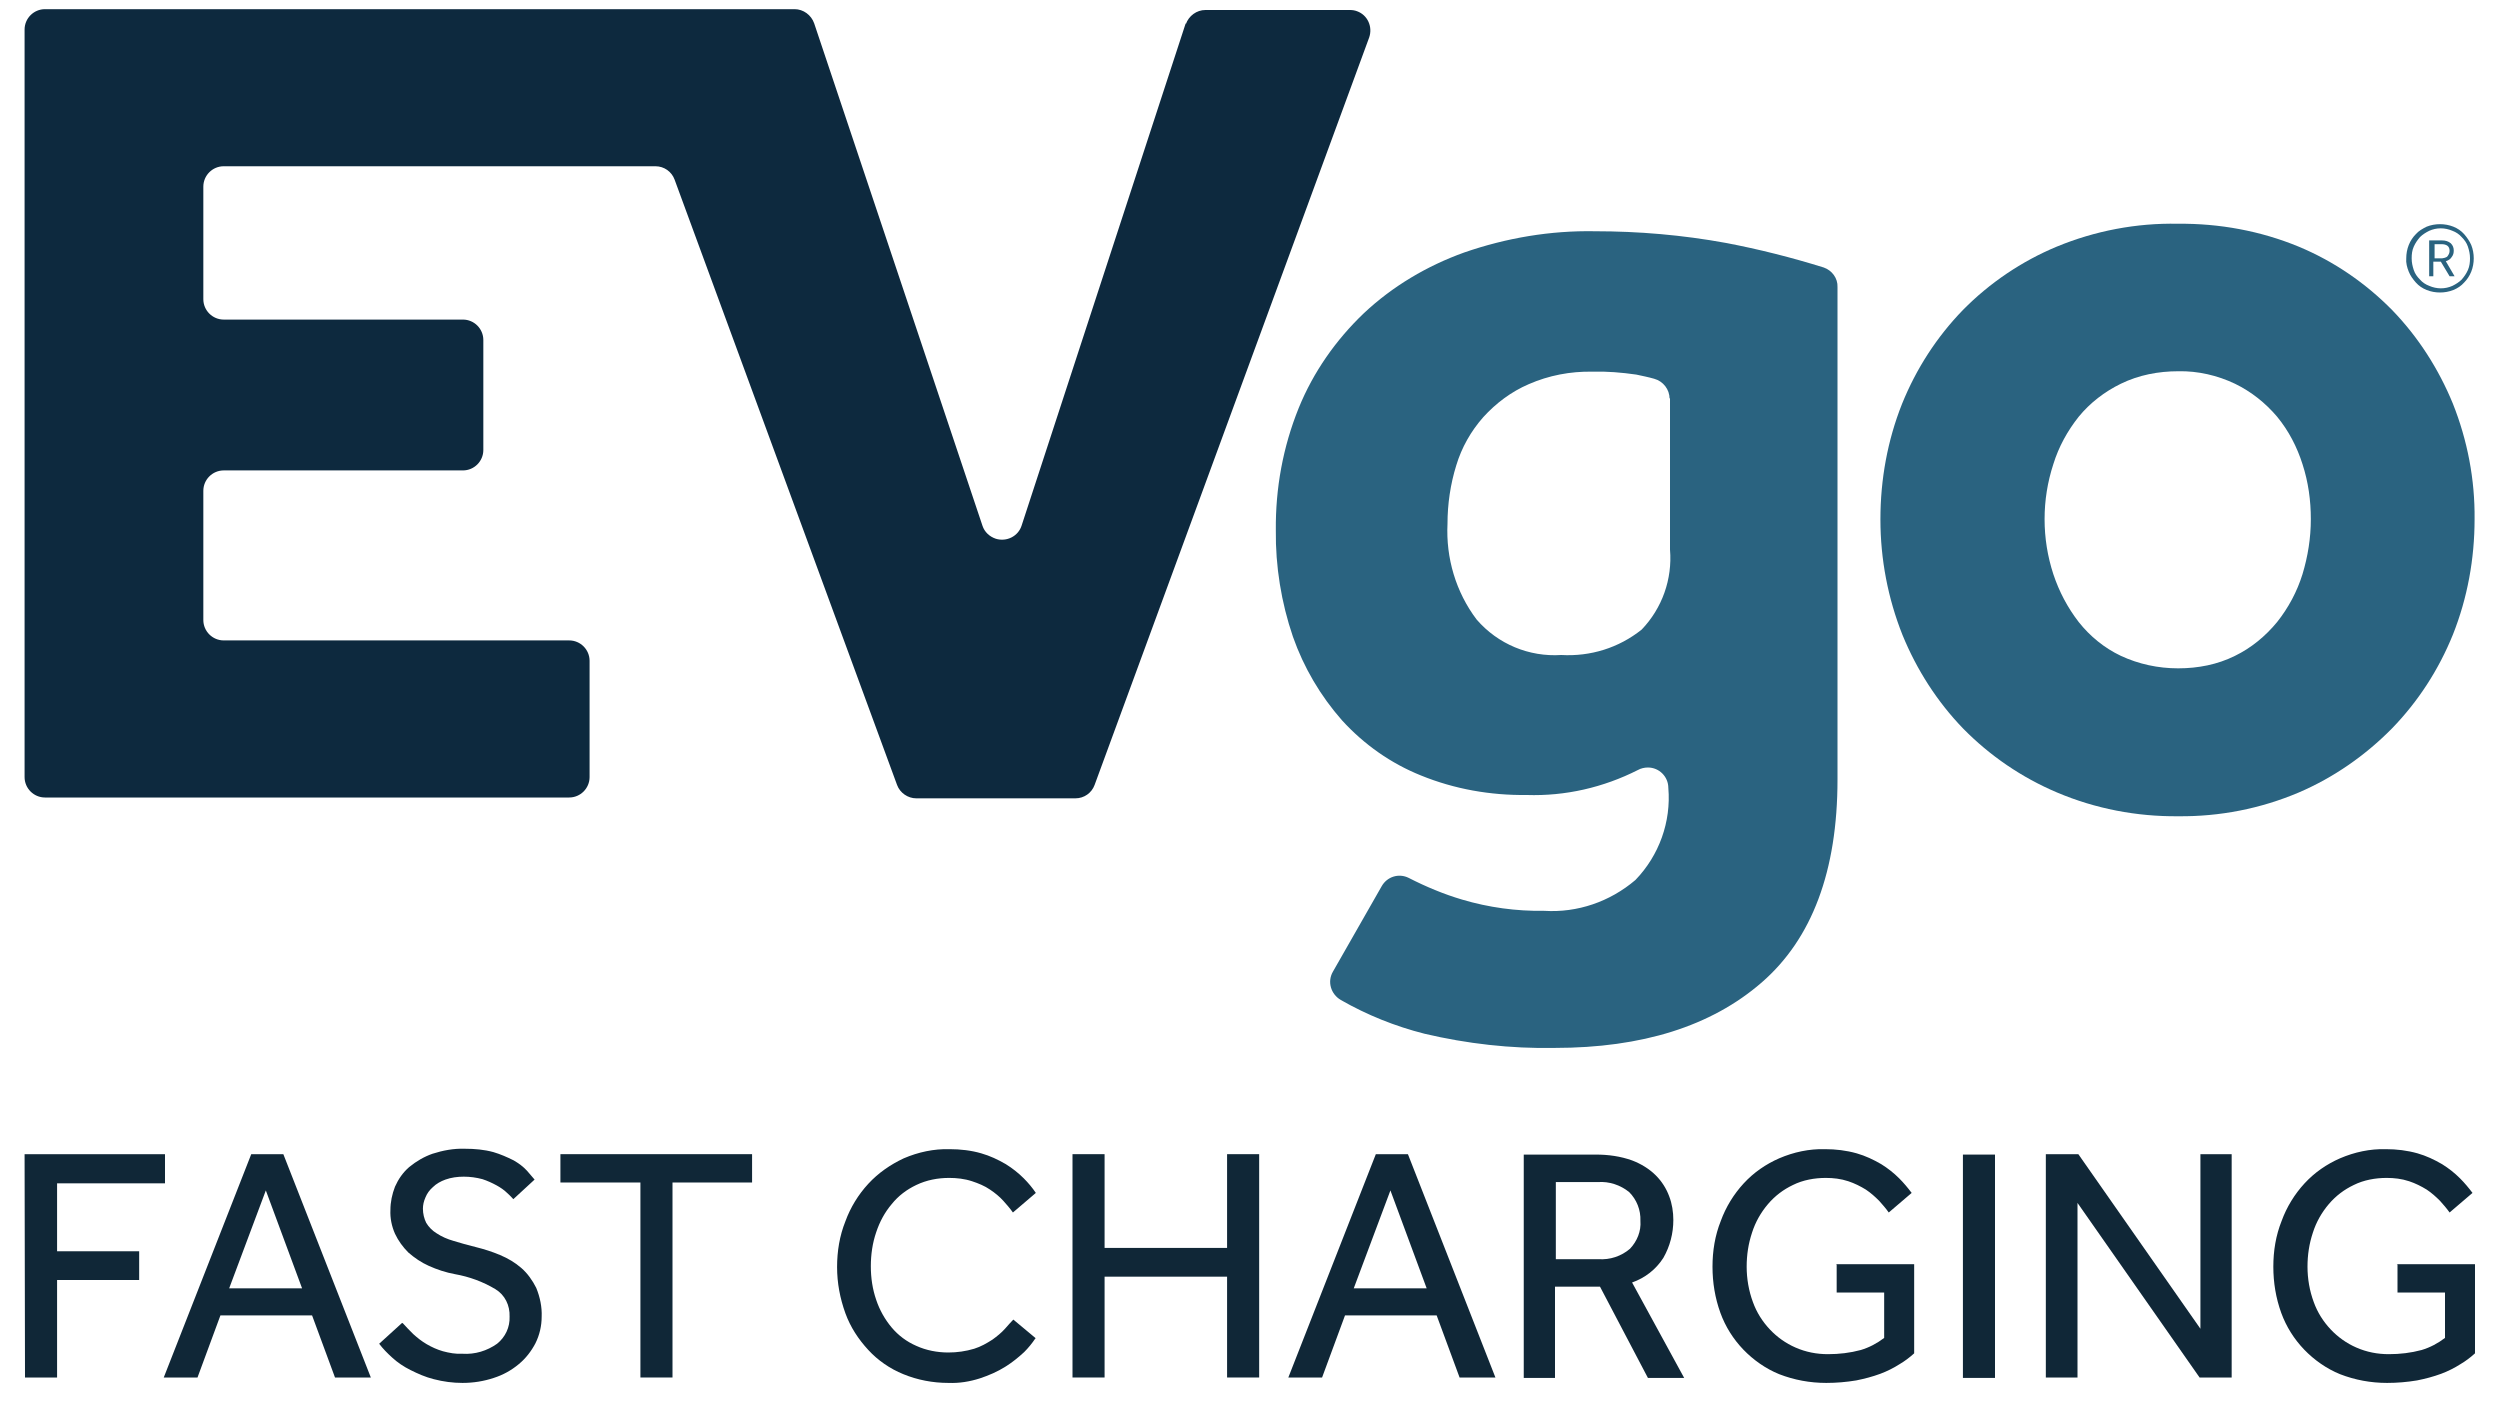
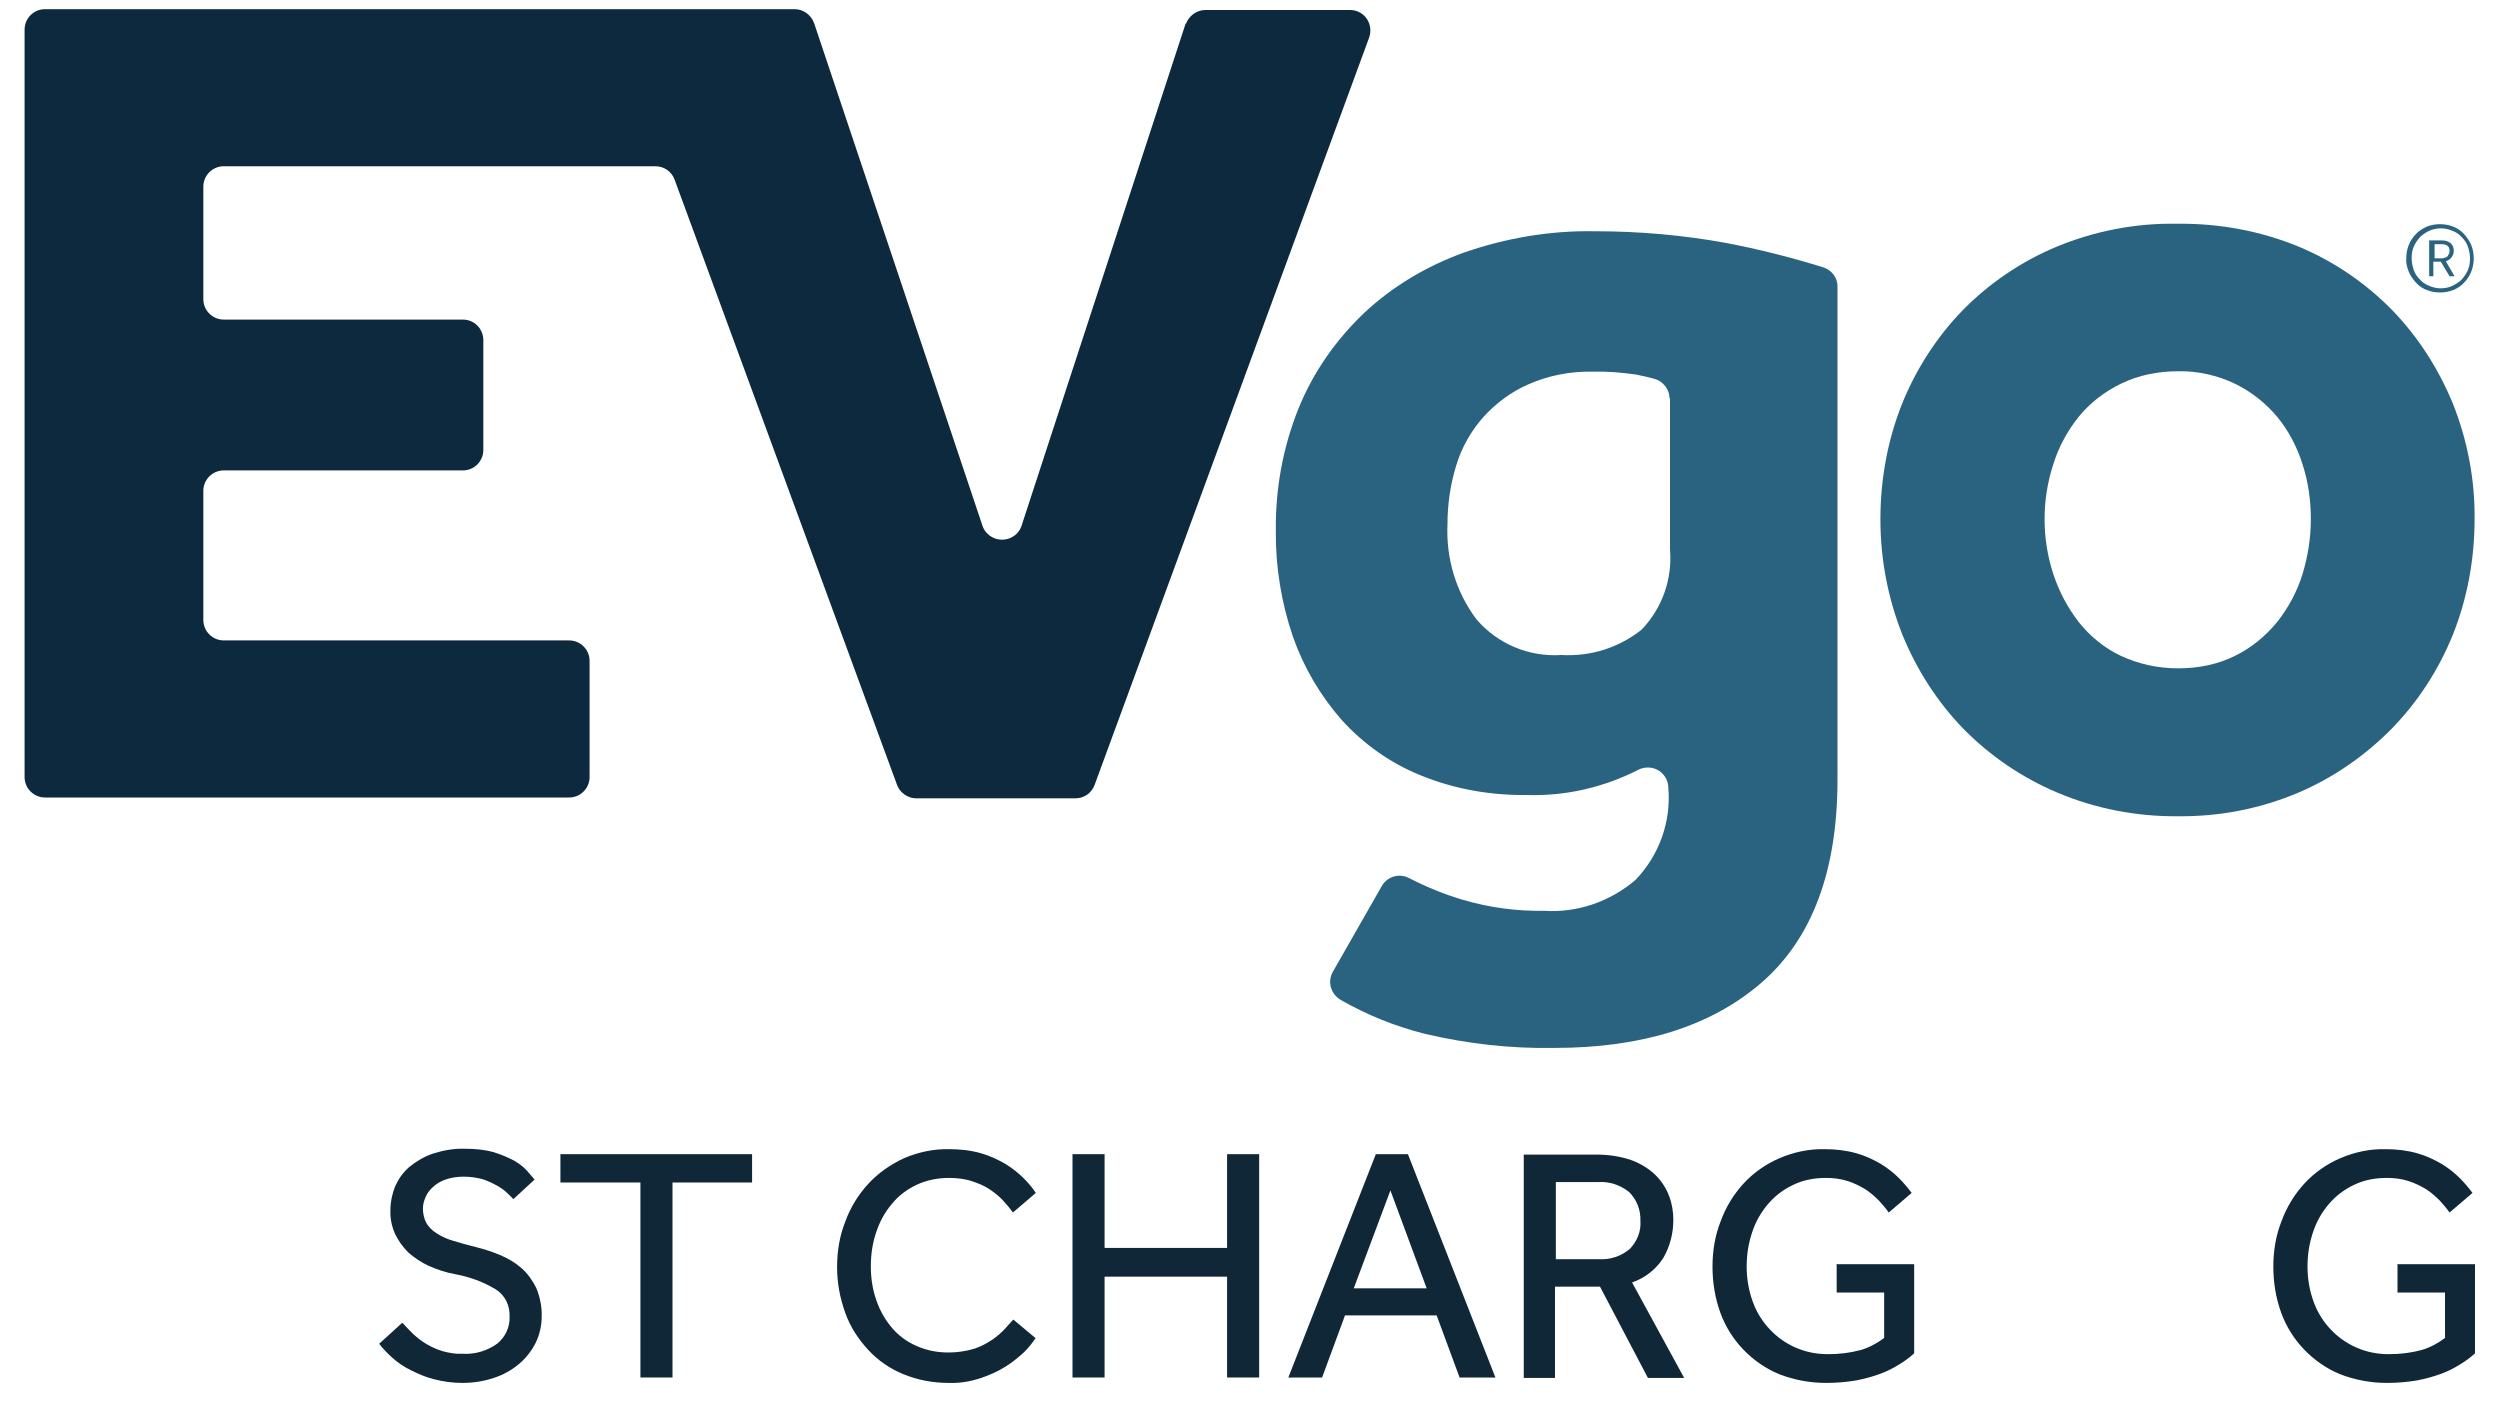
<svg xmlns="http://www.w3.org/2000/svg" width="60" height="34" viewBox="0 0 60 34" fill="none">
  <g clip-path="url(#clip0_6493_761)">
    <path d="M9.67 31.76C9.75 31.85 9.83 31.93 9.92 32.02C10.02 32.11 10.12 32.19 10.24 32.26C10.36 32.33 10.49 32.39 10.63 32.43C10.78 32.47 10.94 32.5 11.1 32.49C11.4 32.51 11.69 32.42 11.93 32.25C12.13 32.09 12.24 31.85 12.23 31.6C12.24 31.33 12.12 31.08 11.89 30.94C11.59 30.76 11.26 30.64 10.92 30.58C10.7 30.54 10.49 30.47 10.29 30.38C10.11 30.3 9.95 30.19 9.8 30.06C9.67 29.93 9.56 29.78 9.48 29.61C9.4 29.43 9.36 29.23 9.37 29.04C9.37 28.85 9.41 28.66 9.48 28.48C9.56 28.3 9.67 28.14 9.82 28.01C9.99 27.87 10.18 27.76 10.38 27.69C10.63 27.61 10.89 27.56 11.16 27.57C11.39 27.57 11.62 27.59 11.84 27.65C12.01 27.7 12.17 27.77 12.33 27.85C12.45 27.92 12.56 28 12.65 28.1C12.73 28.19 12.79 28.26 12.83 28.31L12.32 28.78C12.32 28.78 12.24 28.69 12.17 28.63C12.1 28.56 12.01 28.5 11.92 28.45C11.81 28.39 11.7 28.34 11.58 28.3C11.43 28.26 11.28 28.24 11.13 28.24C10.98 28.24 10.83 28.26 10.69 28.31C10.58 28.35 10.47 28.41 10.39 28.49C10.31 28.56 10.25 28.64 10.21 28.74C10.17 28.83 10.15 28.92 10.15 29.01C10.15 29.13 10.18 29.25 10.23 29.35C10.29 29.45 10.38 29.54 10.48 29.6C10.6 29.68 10.74 29.74 10.88 29.78C11.04 29.83 11.22 29.88 11.42 29.93C11.62 29.98 11.81 30.04 12 30.12C12.19 30.2 12.36 30.3 12.51 30.43C12.66 30.56 12.78 30.73 12.87 30.91C12.96 31.13 13.01 31.37 13 31.6C13 31.82 12.95 32.04 12.85 32.24C12.75 32.43 12.62 32.6 12.45 32.74C12.27 32.89 12.07 33 11.85 33.07C11.61 33.15 11.36 33.19 11.1 33.19C10.87 33.19 10.64 33.16 10.41 33.1C10.21 33.05 10.03 32.97 9.85 32.88C9.69 32.8 9.54 32.7 9.41 32.58C9.3 32.48 9.19 32.37 9.1 32.25L9.65 31.75L9.67 31.76Z" fill="#102737" />
    <path d="M15.37 28.38H13.45V27.7H18.05V28.38H16.14V33.06H15.37V28.38Z" fill="#102737" />
-     <path d="M0.59 27.7H3.96V28.4H1.37V30.03H3.34V30.72H1.37V33.06H0.6L0.59 27.7Z" fill="#102737" />
-     <path d="M6.01 27.7H6.8L8.9 33.06H8.04L7.49 31.57H5.29L4.74 33.06H3.93L6.03 27.7H6.01ZM7.25 30.92L6.38 28.57L5.5 30.92H7.24H7.25Z" fill="#102737" />
    <path d="M24.85 32.12C24.77 32.24 24.68 32.35 24.58 32.45C24.44 32.58 24.29 32.7 24.13 32.8C23.94 32.92 23.73 33.01 23.52 33.08C23.27 33.16 23.02 33.2 22.76 33.19C22.39 33.19 22.02 33.12 21.68 32.98C21.36 32.85 21.07 32.65 20.84 32.4C20.6 32.14 20.41 31.85 20.29 31.52C20.16 31.16 20.09 30.79 20.09 30.41C20.09 30.03 20.15 29.66 20.29 29.31C20.41 28.98 20.6 28.67 20.84 28.41C21.08 28.15 21.37 27.95 21.69 27.8C22.04 27.65 22.41 27.57 22.79 27.58C23.05 27.58 23.31 27.61 23.55 27.68C23.76 27.74 23.95 27.83 24.14 27.94C24.3 28.04 24.44 28.15 24.57 28.28C24.68 28.39 24.78 28.51 24.86 28.63L24.31 29.1C24.24 29 24.16 28.91 24.08 28.82C23.99 28.72 23.88 28.63 23.76 28.55C23.63 28.46 23.48 28.4 23.33 28.35C23.15 28.29 22.96 28.27 22.78 28.27C22.51 28.27 22.24 28.32 21.99 28.44C21.76 28.55 21.56 28.7 21.4 28.9C21.23 29.1 21.11 29.33 21.03 29.57C20.94 29.83 20.9 30.11 20.9 30.39C20.9 30.67 20.94 30.94 21.03 31.2C21.11 31.44 21.24 31.67 21.4 31.86C21.56 32.05 21.76 32.2 21.99 32.3C22.23 32.41 22.5 32.46 22.76 32.46C22.97 32.46 23.18 32.43 23.38 32.37C23.54 32.32 23.68 32.24 23.82 32.15C23.93 32.07 24.03 31.99 24.12 31.89C24.2 31.8 24.26 31.73 24.32 31.67L24.86 32.12H24.85Z" fill="#102737" />
    <path d="M25.74 27.7H26.51V29.95H29.45V27.7H30.22V33.06H29.45V30.64H26.51V33.06H25.74V27.7Z" fill="#102737" />
    <path d="M33 27.7H33.79L35.89 33.06H35.03L34.48 31.57H32.28L31.73 33.06H30.92L33.02 27.7H33ZM34.24 30.92L33.37 28.57L32.49 30.92H34.23H34.24Z" fill="#102737" />
    <path d="M36.59 27.71H38.3C38.6 27.71 38.89 27.75 39.17 27.85C39.38 27.93 39.58 28.05 39.74 28.21C39.88 28.35 39.99 28.52 40.06 28.71C40.13 28.89 40.16 29.09 40.16 29.28C40.16 29.6 40.08 29.91 39.92 30.19C39.74 30.47 39.48 30.67 39.17 30.78L40.42 33.07H39.55L38.4 30.88H37.32V33.07H36.57V27.71H36.59ZM38.36 30.22C38.64 30.24 38.91 30.15 39.12 29.97C39.29 29.79 39.39 29.55 39.37 29.3C39.38 29.04 39.28 28.79 39.1 28.61C38.89 28.44 38.62 28.35 38.35 28.37H37.34V30.22H38.37H38.36Z" fill="#102737" />
    <path d="M44.06 30.34H45.94V32.48C45.83 32.58 45.71 32.67 45.59 32.74C45.45 32.83 45.29 32.91 45.13 32.97C44.94 33.04 44.75 33.09 44.55 33.13C44.31 33.17 44.07 33.19 43.83 33.19C43.44 33.19 43.06 33.12 42.7 32.98C42.38 32.85 42.08 32.64 41.84 32.39C41.6 32.14 41.41 31.84 41.29 31.51C41.16 31.15 41.1 30.78 41.1 30.4C41.1 30.02 41.16 29.65 41.3 29.3C41.42 28.97 41.61 28.66 41.85 28.4C42.09 28.14 42.38 27.94 42.7 27.8C43.05 27.65 43.42 27.57 43.8 27.58C44.06 27.58 44.31 27.61 44.56 27.68C44.77 27.74 44.96 27.83 45.15 27.94C45.31 28.04 45.45 28.15 45.58 28.28C45.69 28.39 45.79 28.51 45.88 28.63L45.33 29.1C45.26 29 45.18 28.91 45.1 28.82C45 28.72 44.9 28.63 44.78 28.55C44.65 28.47 44.51 28.4 44.36 28.35C44.18 28.29 44 28.27 43.82 28.27C43.55 28.27 43.27 28.32 43.03 28.44C42.8 28.55 42.6 28.7 42.43 28.9C42.26 29.1 42.13 29.33 42.05 29.58C41.96 29.85 41.92 30.12 41.92 30.4C41.92 30.69 41.97 30.98 42.07 31.25C42.16 31.5 42.3 31.72 42.48 31.91C42.65 32.09 42.86 32.24 43.09 32.34C43.34 32.45 43.6 32.5 43.87 32.5C44.14 32.5 44.4 32.47 44.66 32.4C44.86 32.34 45.05 32.24 45.22 32.11V31.02H44.08V30.35L44.06 30.34Z" fill="#102737" />
-     <path d="M47.88 27.71H47.11V33.07H47.88V27.71Z" fill="#102737" />
-     <path d="M49.1 27.7H49.88L52.81 31.89V27.7H53.56V33.06H52.79L49.86 28.87V33.06H49.1V27.7Z" fill="#102737" />
    <path d="M57.52 30.34H59.4V32.48C59.29 32.58 59.17 32.67 59.05 32.74C58.91 32.83 58.75 32.91 58.59 32.97C58.4 33.04 58.21 33.09 58.01 33.13C57.77 33.17 57.53 33.19 57.29 33.19C56.9 33.19 56.52 33.12 56.16 32.98C55.84 32.85 55.54 32.64 55.3 32.39C55.06 32.14 54.87 31.84 54.75 31.51C54.62 31.15 54.56 30.78 54.56 30.4C54.56 30.02 54.62 29.65 54.76 29.3C54.88 28.97 55.07 28.66 55.31 28.4C55.55 28.14 55.84 27.94 56.16 27.8C56.51 27.65 56.88 27.57 57.26 27.58C57.52 27.58 57.77 27.61 58.02 27.68C58.23 27.74 58.42 27.83 58.61 27.94C58.77 28.04 58.91 28.15 59.04 28.28C59.15 28.39 59.25 28.51 59.34 28.63L58.79 29.1C58.72 29 58.64 28.91 58.56 28.82C58.46 28.72 58.36 28.63 58.24 28.55C58.11 28.47 57.97 28.4 57.82 28.35C57.64 28.29 57.46 28.27 57.28 28.27C57.01 28.27 56.73 28.32 56.49 28.44C56.26 28.55 56.06 28.7 55.89 28.9C55.72 29.1 55.59 29.33 55.51 29.58C55.42 29.85 55.38 30.12 55.38 30.4C55.38 30.69 55.43 30.98 55.53 31.25C55.62 31.5 55.76 31.72 55.94 31.91C56.11 32.09 56.32 32.24 56.55 32.34C56.8 32.45 57.06 32.5 57.33 32.5C57.6 32.5 57.86 32.47 58.12 32.4C58.32 32.34 58.51 32.24 58.68 32.11V31.02H57.54V30.35L57.52 30.34Z" fill="#102737" />
    <path d="M28.46 0.55L24.52 12.61C24.44 12.87 24.16 13.01 23.9 12.93C23.75 12.88 23.63 12.77 23.58 12.62L19.54 0.56C19.47 0.36 19.28 0.22 19.07 0.22H1.08C0.81 0.22 0.59 0.44 0.59 0.71V18.65C0.59 18.92 0.81 19.14 1.08 19.14H13.66C13.93 19.14 14.15 18.92 14.15 18.65V15.86C14.15 15.59 13.93 15.37 13.66 15.37H5.37C5.1 15.37 4.88 15.15 4.88 14.88V11.78C4.88 11.51 5.1 11.29 5.37 11.29H11.11C11.38 11.29 11.6 11.07 11.6 10.8V8.16C11.6 7.89 11.38 7.67 11.11 7.67H5.37C5.1 7.67 4.88 7.45 4.88 7.18V4.48C4.88 4.21 5.1 3.99 5.37 3.99H15.73C15.94 3.99 16.12 4.12 16.19 4.31L21.53 18.84C21.6 19.03 21.79 19.16 21.99 19.16H25.81C26.02 19.16 26.2 19.03 26.27 18.84L32.86 0.9C32.95 0.64 32.82 0.36 32.57 0.27C32.52 0.25 32.46 0.24 32.4 0.24H28.93C28.72 0.24 28.53 0.38 28.46 0.58" fill="#0D293E" />
    <path d="M33.16 21.27C33.29 21.04 33.57 20.95 33.81 21.07C34.22 21.28 34.65 21.46 35.09 21.59C35.73 21.78 36.39 21.87 37.06 21.86C37.86 21.91 38.64 21.64 39.25 21.12C39.82 20.53 40.11 19.72 40.04 18.91C40.04 18.64 39.82 18.42 39.55 18.42C39.47 18.42 39.38 18.44 39.31 18.48C38.48 18.9 37.57 19.11 36.64 19.08C35.77 19.09 34.91 18.94 34.1 18.61C33.38 18.32 32.74 17.87 32.21 17.29C31.69 16.7 31.29 16.02 31.03 15.28C30.75 14.46 30.61 13.59 30.62 12.73C30.61 11.72 30.79 10.73 31.17 9.79C31.52 8.93 32.06 8.16 32.73 7.52C33.42 6.87 34.25 6.38 35.14 6.06C36.15 5.71 37.21 5.53 38.28 5.55C39.33 5.55 40.38 5.64 41.42 5.83C42.21 5.98 43 6.18 43.77 6.42C43.97 6.49 44.11 6.68 44.1 6.89V18.71C44.1 20.9 43.49 22.53 42.28 23.58C41.07 24.63 39.41 25.15 37.31 25.15C36.26 25.17 35.21 25.05 34.19 24.81C33.48 24.63 32.81 24.36 32.18 24C31.94 23.86 31.85 23.56 31.99 23.32L33.16 21.27ZM40.07 9.57C40.07 9.35 39.92 9.15 39.7 9.09C39.56 9.05 39.41 9.02 39.27 8.99C38.92 8.94 38.57 8.91 38.22 8.92C37.69 8.91 37.17 9.01 36.69 9.22C36.27 9.4 35.9 9.68 35.6 10.01C35.3 10.35 35.08 10.74 34.95 11.17C34.81 11.62 34.74 12.1 34.74 12.57C34.7 13.39 34.94 14.21 35.44 14.87C35.95 15.46 36.7 15.77 37.47 15.72C38.17 15.76 38.85 15.55 39.4 15.11C39.89 14.6 40.14 13.9 40.08 13.19V9.55L40.07 9.57Z" fill="#2A6380" />
    <path d="M45.13 12.46C45.13 11.51 45.3 10.57 45.65 9.69C45.99 8.85 46.48 8.09 47.11 7.44C47.75 6.79 48.52 6.27 49.36 5.92C50.28 5.54 51.27 5.35 52.27 5.37C53.26 5.36 54.25 5.54 55.17 5.92C56.01 6.27 56.77 6.79 57.41 7.44C58.04 8.09 58.53 8.86 58.87 9.69C59.22 10.57 59.4 11.51 59.39 12.46C59.39 13.41 59.22 14.35 58.87 15.23C58.53 16.07 58.04 16.83 57.41 17.48C56.77 18.13 56.01 18.66 55.17 19.02C54.25 19.41 53.27 19.6 52.28 19.59C51.28 19.6 50.29 19.41 49.37 19.02C48.52 18.66 47.76 18.14 47.12 17.49C46.49 16.84 46 16.07 45.66 15.24C45.31 14.36 45.13 13.42 45.13 12.47M52.28 16.04C52.75 16.04 53.22 15.95 53.64 15.74C54.03 15.55 54.37 15.27 54.65 14.93C54.92 14.59 55.13 14.2 55.26 13.78C55.39 13.35 55.46 12.91 55.46 12.46C55.46 12.01 55.4 11.57 55.26 11.14C55.13 10.73 54.93 10.34 54.65 10C54.37 9.67 54.03 9.4 53.64 9.21C53.22 9.01 52.75 8.9 52.28 8.91C51.8 8.91 51.33 9 50.9 9.21C50.51 9.4 50.16 9.67 49.89 10C49.62 10.34 49.41 10.72 49.28 11.14C49.14 11.57 49.07 12.01 49.07 12.46C49.07 12.91 49.14 13.35 49.28 13.78C49.42 14.2 49.62 14.58 49.89 14.93C50.16 15.27 50.5 15.55 50.9 15.74C51.33 15.94 51.8 16.04 52.27 16.04H52.28Z" fill="#2A6380" />
    <path d="M57.75 6.2C57.75 6.09 57.77 5.98 57.81 5.88C57.85 5.78 57.91 5.69 57.98 5.62C58.05 5.54 58.14 5.49 58.24 5.44C58.34 5.4 58.45 5.38 58.56 5.38C58.67 5.38 58.78 5.4 58.88 5.44C58.98 5.48 59.07 5.54 59.14 5.62C59.21 5.7 59.27 5.79 59.31 5.88C59.35 5.98 59.37 6.09 59.37 6.2C59.37 6.31 59.35 6.42 59.31 6.52C59.27 6.62 59.21 6.71 59.14 6.78C59.07 6.86 58.98 6.92 58.88 6.96C58.78 7 58.67 7.02 58.56 7.02C58.45 7.02 58.34 7 58.24 6.96C58.14 6.92 58.05 6.86 57.98 6.78C57.91 6.7 57.85 6.62 57.81 6.52C57.77 6.42 57.74 6.31 57.75 6.2ZM58.58 6.92C58.68 6.92 58.77 6.9 58.86 6.86C58.94 6.82 59.02 6.77 59.08 6.71C59.14 6.64 59.19 6.57 59.23 6.48C59.27 6.39 59.28 6.29 59.28 6.2C59.28 6.1 59.26 6.01 59.23 5.92C59.2 5.83 59.15 5.76 59.08 5.69C59.02 5.62 58.94 5.57 58.86 5.54C58.77 5.5 58.67 5.48 58.58 5.48C58.48 5.48 58.39 5.5 58.3 5.54C58.22 5.58 58.14 5.63 58.08 5.69C58.02 5.76 57.97 5.83 57.93 5.92C57.89 6.01 57.88 6.1 57.88 6.2C57.88 6.3 57.9 6.39 57.93 6.48C57.96 6.57 58.01 6.64 58.08 6.71C58.14 6.78 58.22 6.83 58.3 6.86C58.39 6.9 58.49 6.92 58.58 6.92ZM58.32 5.77H58.61C58.69 5.77 58.76 5.79 58.82 5.84C58.87 5.89 58.89 5.95 58.89 6.01C58.89 6.07 58.88 6.12 58.84 6.17C58.81 6.22 58.76 6.25 58.7 6.27L58.91 6.63H58.79L58.58 6.28H58.4V6.63H58.3V5.77H58.32ZM58.61 6.2C58.61 6.2 58.71 6.19 58.74 6.15C58.77 6.11 58.79 6.07 58.79 6.02C58.79 5.91 58.72 5.86 58.59 5.86H58.43V6.2H58.61Z" fill="#2A6380" />
  </g>
  <defs>
    <clipPath id="clip0_6493_761">
      <rect width="60" height="34" fill="white" transform="translate(-0)" />
    </clipPath>
  </defs>
</svg>